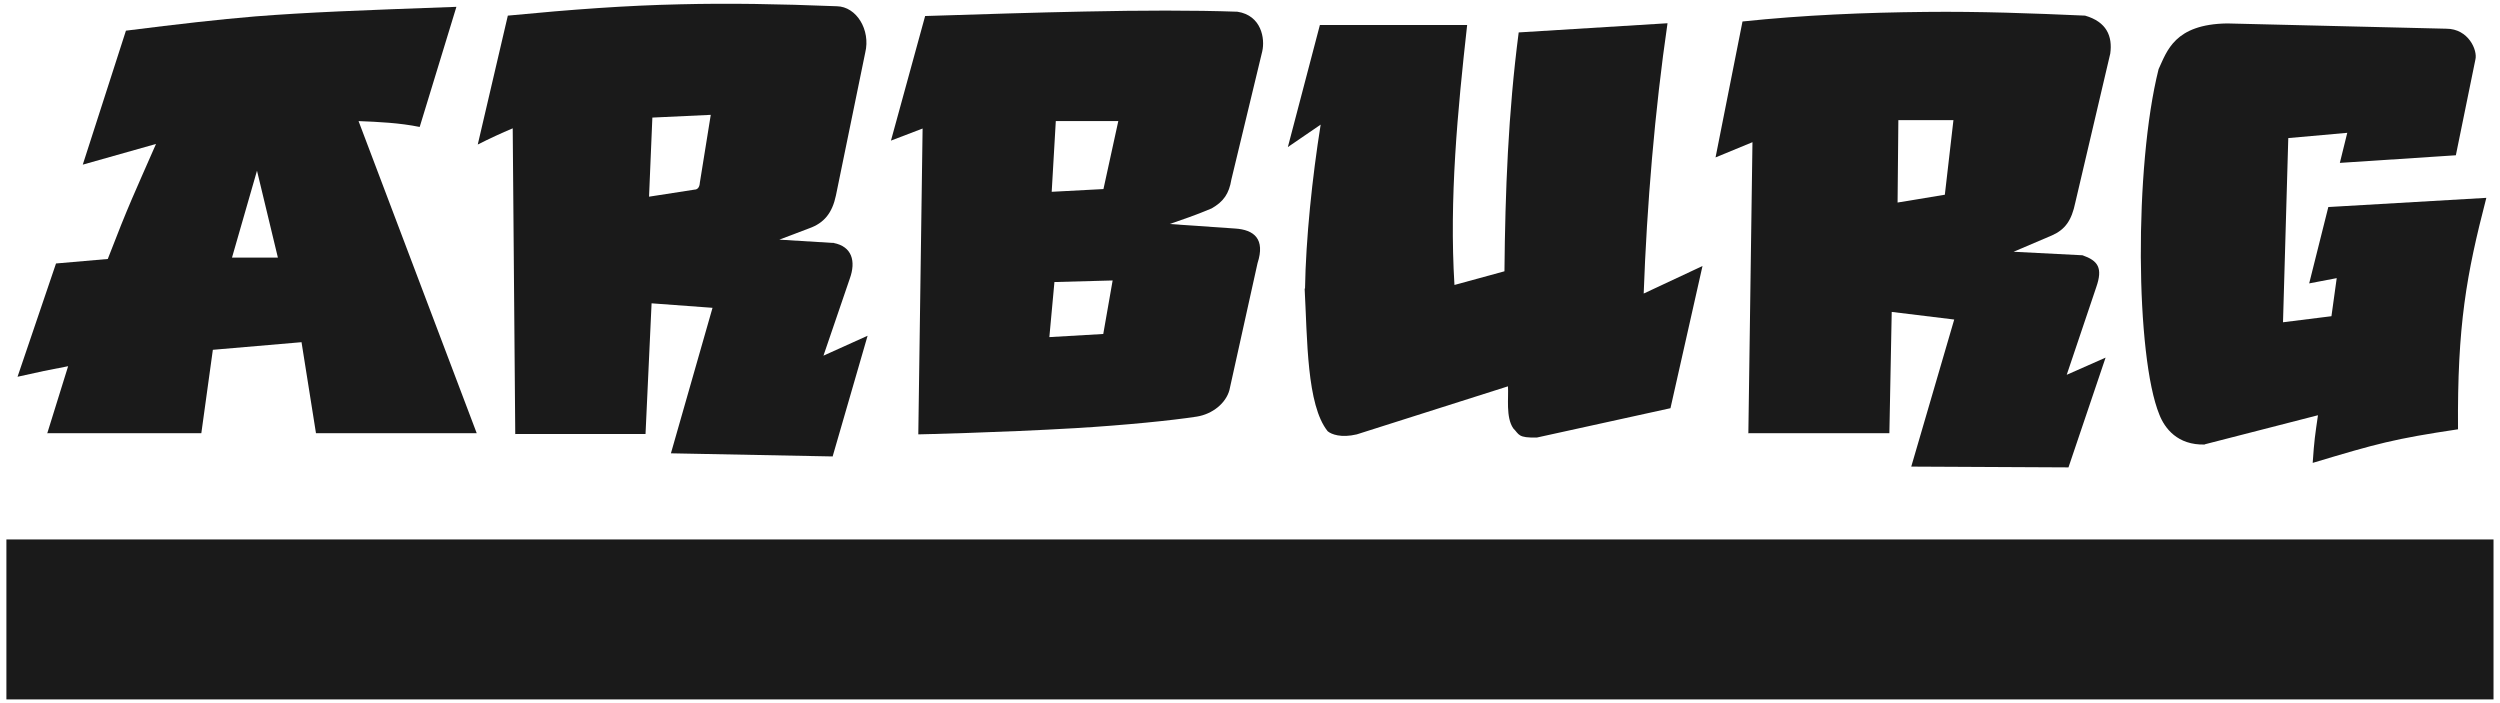
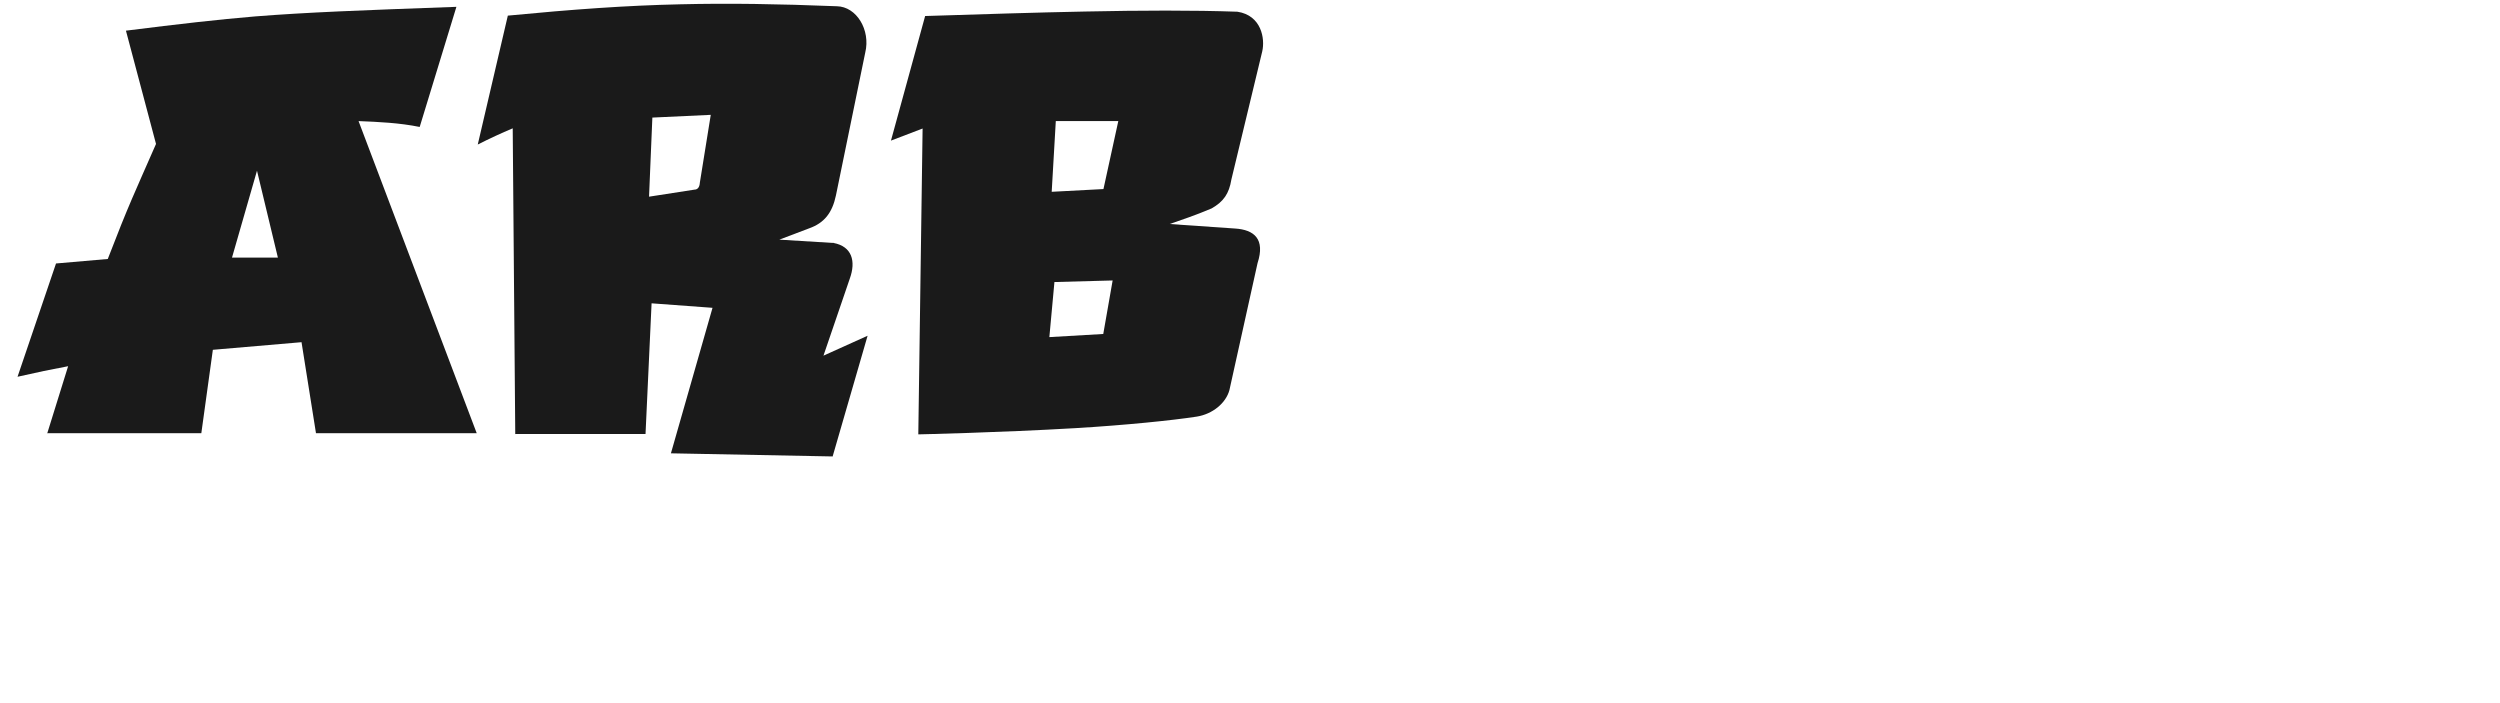
<svg xmlns="http://www.w3.org/2000/svg" width="128" height="36" viewBox="0 0 128 36" fill="none">
-   <path d="M66.797 14.76C66.938 17.36 66.897 20.74 67.978 22.08C68.168 22.24 68.668 22.43 69.468 22.24L77.207 19.78C77.248 20.35 77.088 21.36 77.478 21.93C77.787 22.24 77.707 22.43 78.698 22.4L85.528 20.9L87.168 13.62L84.157 15.03C84.317 10.55 84.728 5.64 85.377 1.19L77.757 1.66C77.218 5.8 77.067 9.82 77.028 13.89L74.468 14.59C74.198 10.18 74.627 5.69 75.118 1.28H67.578L65.938 7.53L67.618 6.38C67.188 9.07 66.858 12.22 66.817 14.79L66.797 14.76Z" fill="#1A1A1A" />
-   <path d="M112.88 22.75L118.68 21.26C118.53 22.3 118.49 22.52 118.41 23.7C121.74 22.7 122.58 22.47 125.85 21.98C125.81 16.65 126.28 14.07 127.3 10.13L119.21 10.6L118.23 14.51L119.64 14.24L119.37 16.19L116.89 16.5L117.16 7.07L120.18 6.8L119.8 8.34L125.74 7.95L126.74 3.05C126.86 2.58 126.39 1.47 125.25 1.47L114.03 1.2C111.33 1.24 110.95 2.62 110.52 3.54C109.26 8.56 109.34 18.26 110.56 21.23C110.83 21.92 111.48 22.8 112.89 22.76L112.88 22.75Z" fill="#1A1A1A" />
  <path d="M26.361 22.22H33.051L33.361 15.53L36.481 15.76L34.351 23.21L42.631 23.37L44.421 17.19L42.161 18.21L43.511 14.26C43.831 13.37 43.621 12.62 42.681 12.44L39.901 12.27L41.431 11.69C42.191 11.42 42.611 10.91 42.801 10L44.301 2.69C44.581 1.53 43.851 0.34 42.851 0.32C39.821 0.2 37.301 0.16 34.841 0.22C32.061 0.28 29.331 0.48 26.001 0.8L24.461 7.4C25.071 7.09 25.681 6.81 26.251 6.57L26.381 22.23L26.361 22.22ZM33.401 6.02L36.391 5.88L35.831 9.36C35.821 9.55 35.741 9.71 35.551 9.71L33.231 10.07L33.401 6.02Z" fill="#1A1A1A" />
-   <path d="M89.486 22.18H96.736L96.856 15.97L100.056 16.36L97.856 23.89L105.906 23.93L107.806 18.31L105.816 19.19L107.326 14.71C107.676 13.71 107.416 13.35 106.626 13.07L103.096 12.89L105.066 12.05C105.736 11.75 106.066 11.29 106.256 10.37L108.046 2.74C108.166 1.86 107.866 1.12 106.756 0.8C104.056 0.68 101.336 0.58 98.606 0.61C95.496 0.64 92.356 0.77 89.216 1.1L87.836 8.06L89.726 7.28L89.516 22.19L89.486 22.18ZM97.196 6.15H100.016L99.576 9.97L97.156 10.37L97.196 6.15Z" fill="#1A1A1A" />
-   <path d="M2.398 22.18H10.308L10.898 17.91L15.438 17.52L16.178 22.18H24.408L18.358 6.2C19.378 6.24 20.458 6.29 21.488 6.5L23.368 0.35C18.388 0.53 15.738 0.63 13.068 0.84C11.158 1 9.238 1.22 6.448 1.57L4.238 8.43L7.988 7.37C6.888 9.88 6.588 10.48 5.518 13.26L2.868 13.49L0.898 19.29C1.998 19.04 2.538 18.93 3.488 18.75L2.418 22.19L2.398 22.18ZM13.158 8.74L14.228 13.19H11.878L13.158 8.74Z" fill="#1A1A1A" />
+   <path d="M2.398 22.18H10.308L10.898 17.91L15.438 17.52L16.178 22.18H24.408L18.358 6.2C19.378 6.24 20.458 6.29 21.488 6.5L23.368 0.35C18.388 0.53 15.738 0.63 13.068 0.84C11.158 1 9.238 1.22 6.448 1.57L7.988 7.37C6.888 9.88 6.588 10.48 5.518 13.26L2.868 13.49L0.898 19.29C1.998 19.04 2.538 18.93 3.488 18.75L2.418 22.19L2.398 22.18ZM13.158 8.74L14.228 13.19H11.878L13.158 8.74Z" fill="#1A1A1A" />
  <path d="M47.007 22.24C47.007 22.24 51.147 22.15 55.077 21.92C57.607 21.77 60.057 21.52 61.277 21.33C62.087 21.2 62.767 20.64 62.947 19.97L64.387 13.47C64.787 12.24 64.217 11.76 63.227 11.7L59.887 11.47C60.537 11.24 61.167 11.04 62.037 10.67C62.647 10.32 62.927 9.92 63.047 9.19L64.627 2.63C64.777 1.98 64.587 0.79 63.357 0.6C61.097 0.52 58.437 0.53 55.557 0.59C52.997 0.64 50.227 0.73 47.367 0.82L45.617 7.2L47.237 6.58L47.017 22.24H47.007ZM54.047 6.2H57.257L56.497 9.68L53.847 9.82L54.057 6.2H54.047ZM53.987 14.44L56.967 14.36L56.487 17.1L53.727 17.26L53.987 14.44Z" fill="#1A1A1A" />
-   <path d="M127.668 27.62H0.328V35.81H127.668V27.62Z" fill="#1A1A1A" />
</svg>